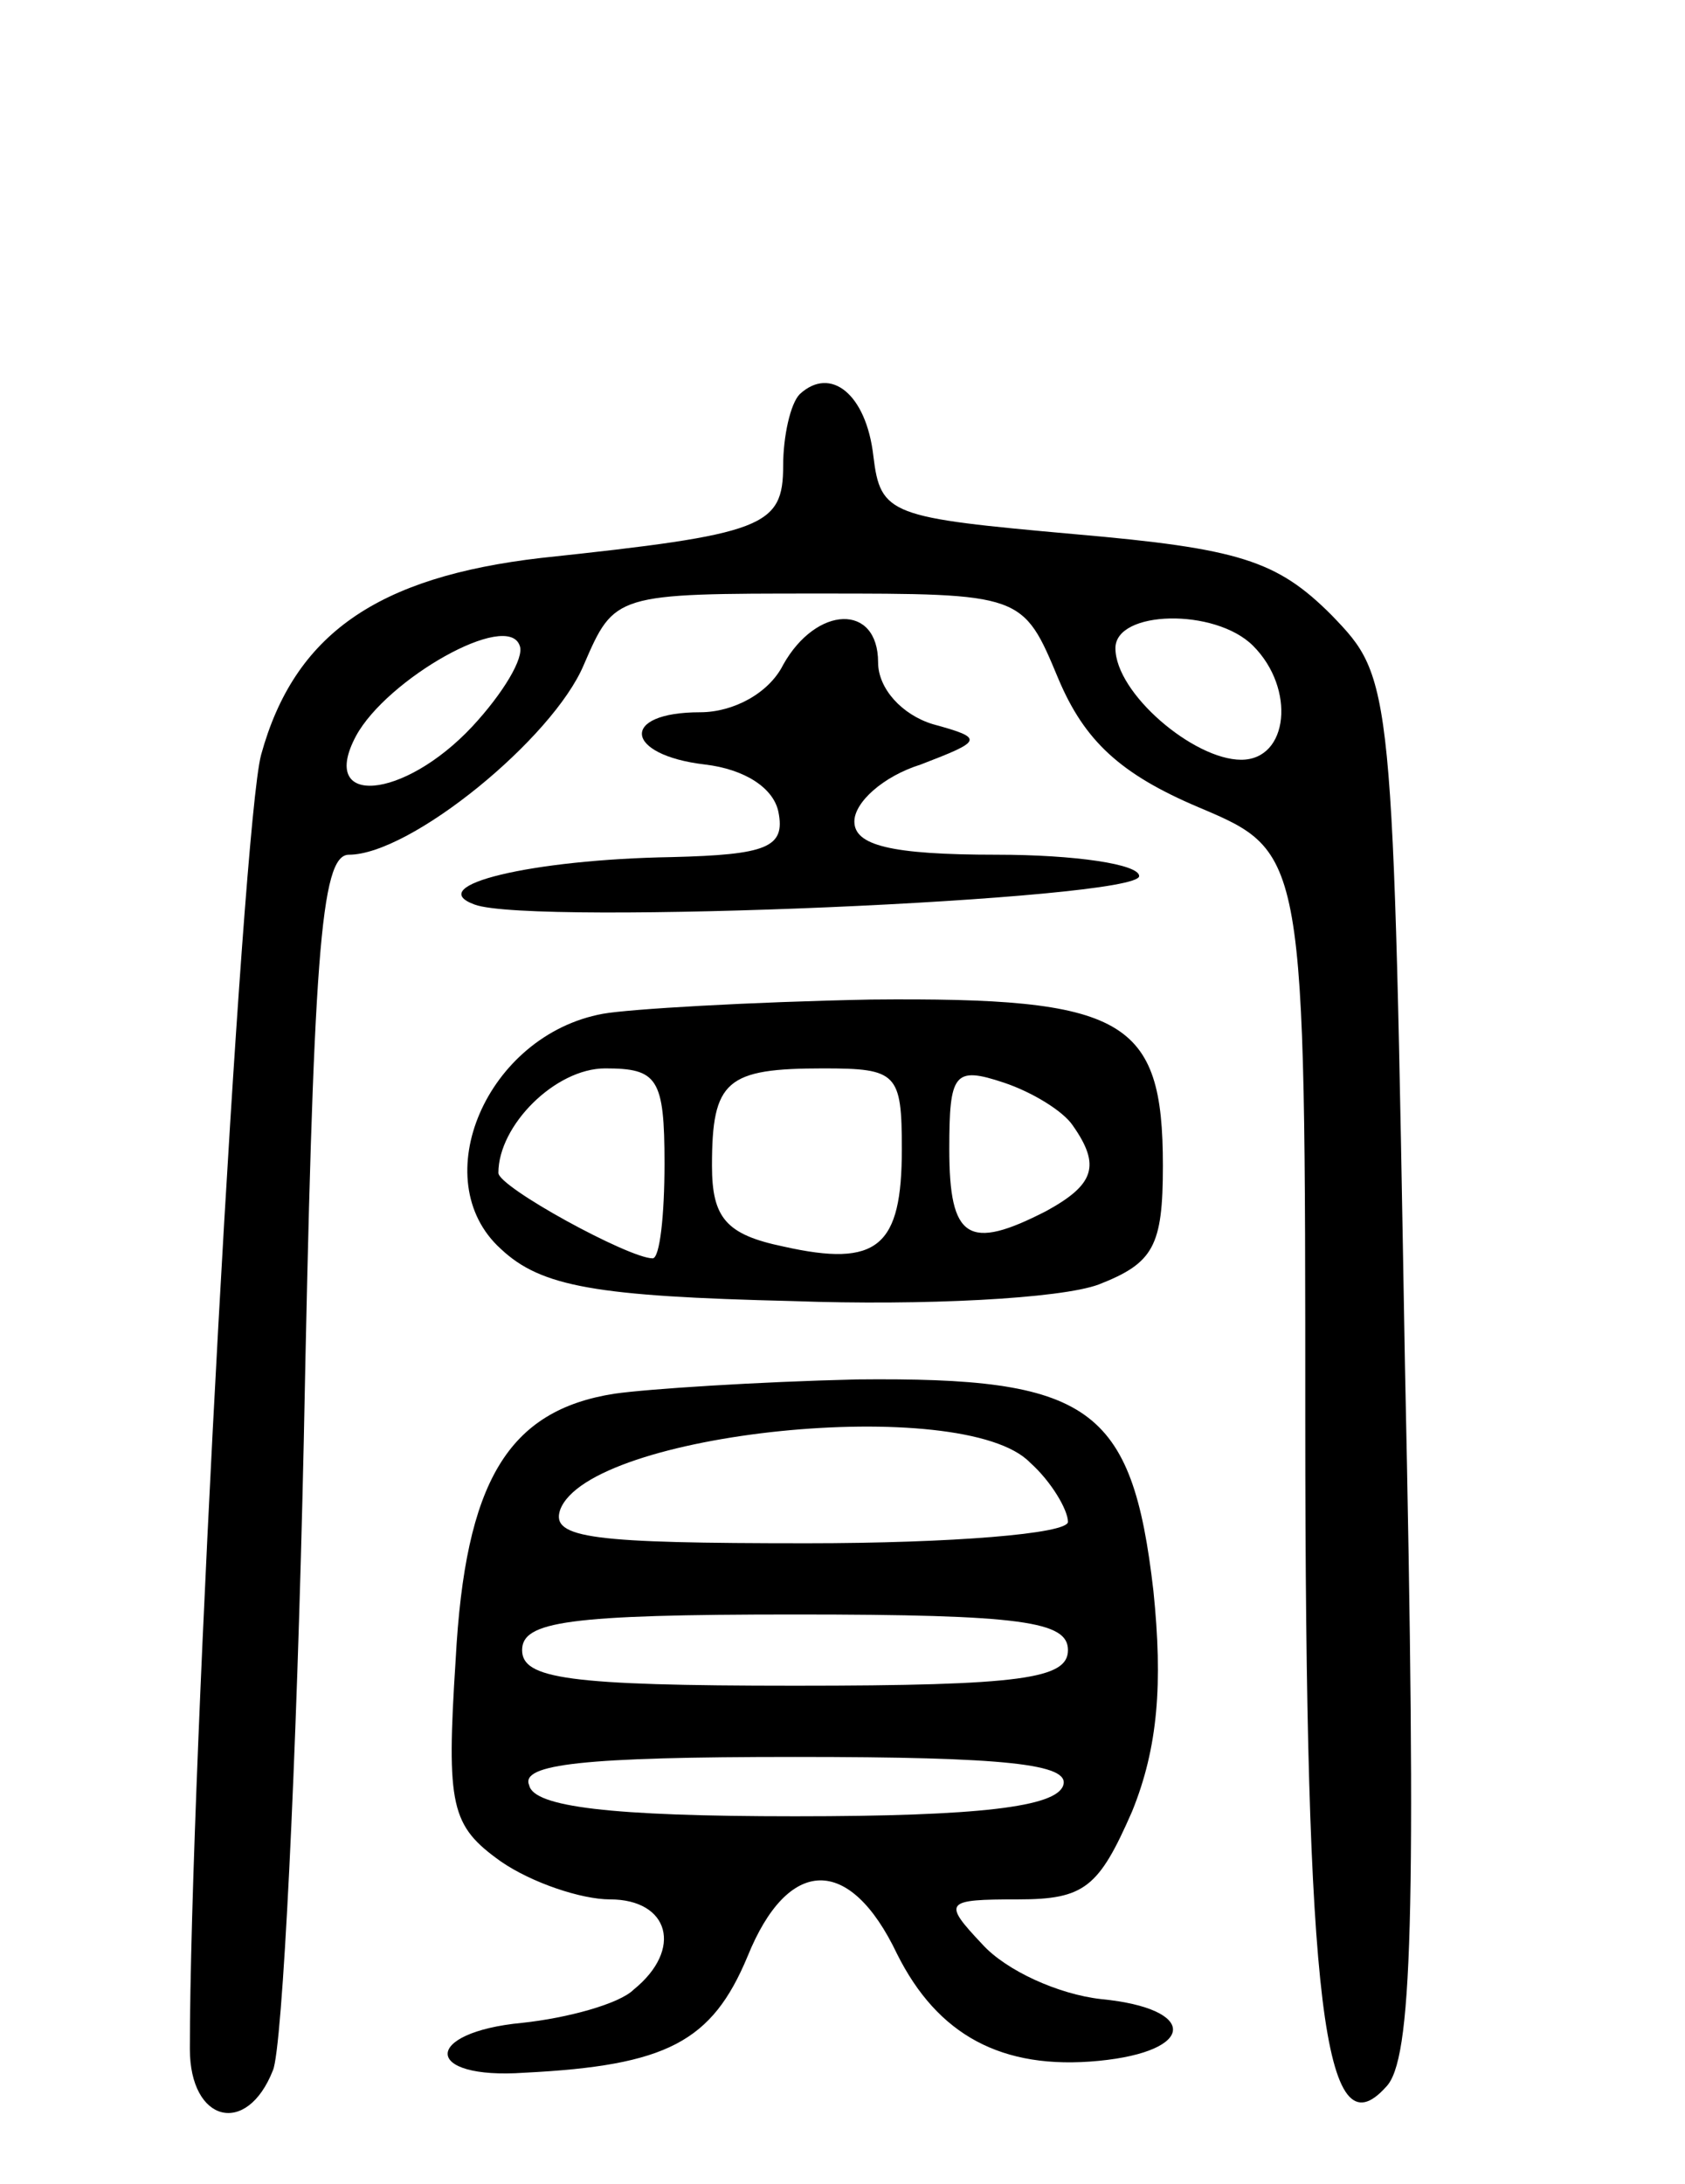
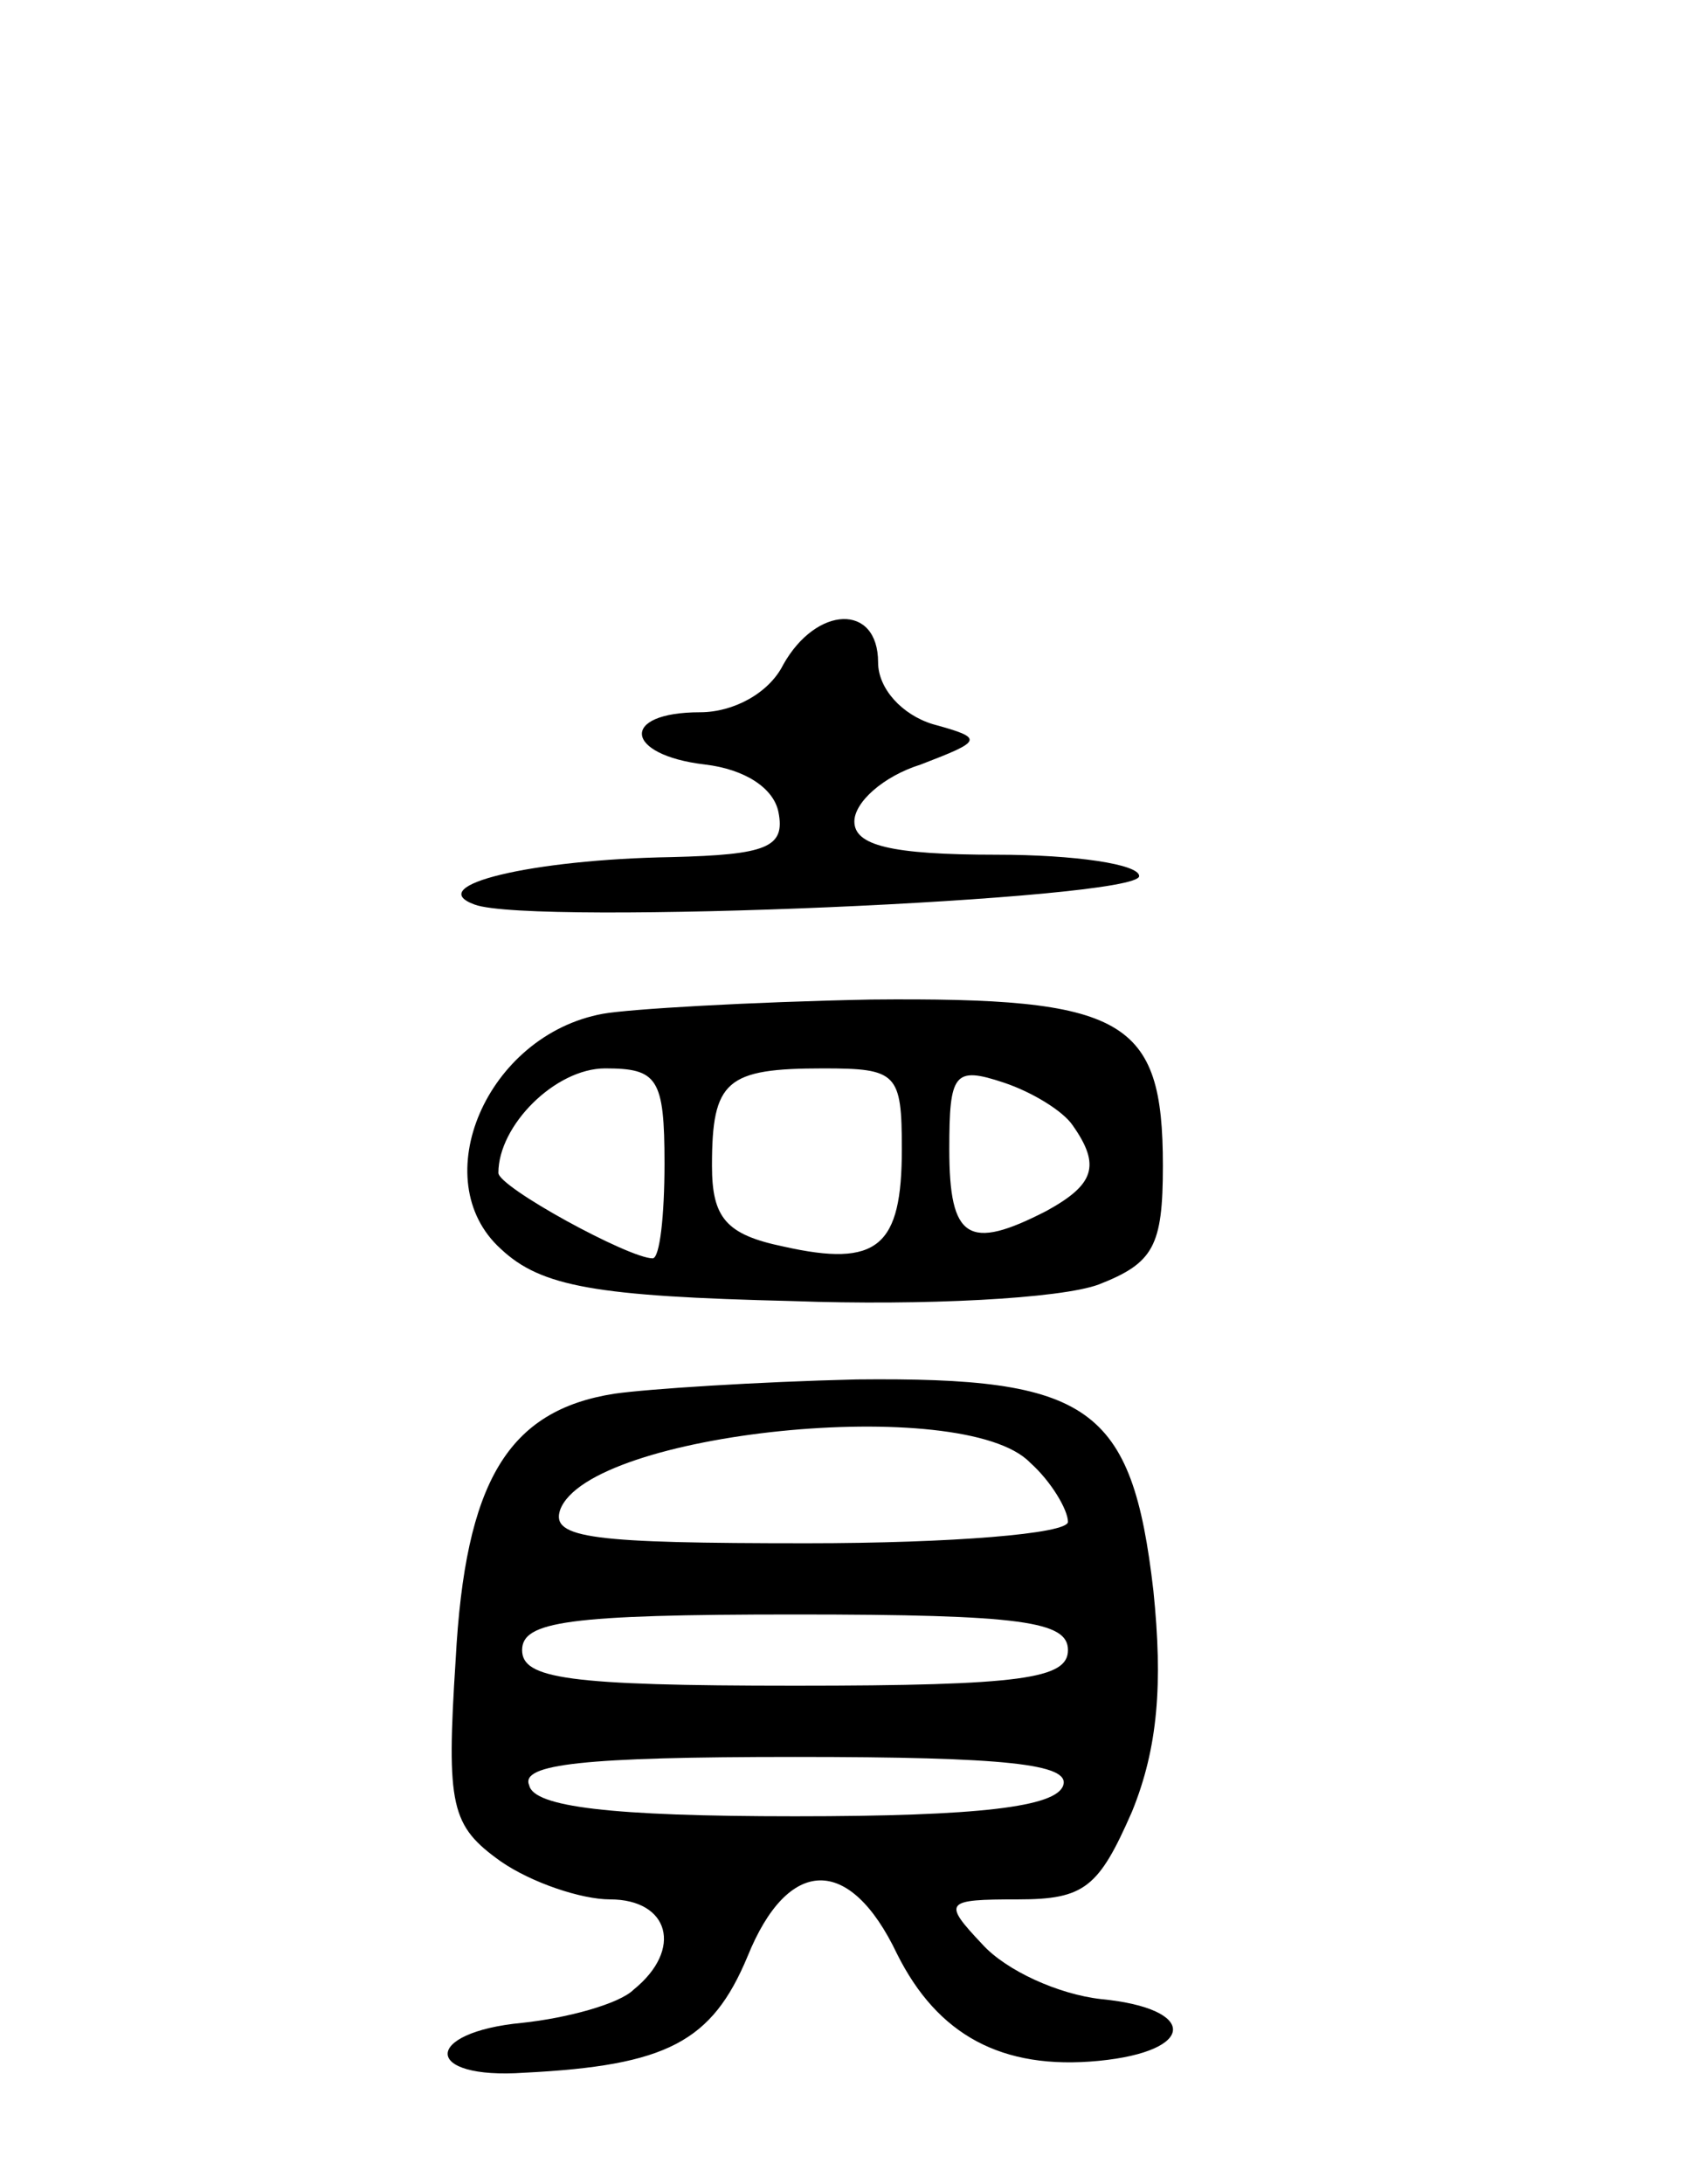
<svg xmlns="http://www.w3.org/2000/svg" version="1.0" width="71" height="92" viewBox="0 0 71 92">
  <g transform="translate(0,92) scale(0.1,-0.1)">
-     <path d="M337 754 c-4 -4 -7 -18 -7 -30 0 -26 -8 -29 -102 -39 -69 -8 -104 -32 -118 -83 -8 -30 -30 -429 -30 -545 0 -31 24 -37 35 -9 4 9 10 128 13 265 4 204 7 247 19 247 26 0 86 49 99 80 13 30 13 30 99 30 86 0 86 0 101 -36 11 -26 26 -40 59 -54 45 -19 45 -19 45 -259 0 -246 8 -309 34 -280 11 11 13 70 8 304 -5 289 -5 289 -31 316 -23 23 -39 28 -108 34 -78 7 -82 8 -85 33 -3 26 -18 38 -31 26z m-138 -140 c-29 -31 -65 -34 -49 -4 13 24 64 53 69 38 2 -5 -7 -20 -20 -34z m329 34 c18 -18 15 -48 -5 -48 -20 0 -53 28 -53 47 0 16 42 17 58 1z" />
    <path d="M330 640 c-6 -12 -21 -20 -35 -20 -34 0 -32 -18 2 -22 17 -2 29 -10 31 -20 3 -15 -5 -18 -45 -19 -59 -1 -105 -12 -83 -20 24 -9 280 2 280 12 0 5 -27 9 -60 9 -45 0 -60 4 -60 14 0 8 12 19 28 24 26 10 27 11 5 17 -13 4 -23 15 -23 26 0 25 -26 24 -40 -1z" />
    <path d="M254 493 c-49 -9 -75 -70 -43 -99 17 -16 40 -20 123 -22 55 -2 113 1 129 7 23 9 27 16 27 50 0 62 -16 71 -123 70 -51 -1 -102 -4 -113 -6z m26 -63 c0 -22 -2 -40 -5 -40 -10 0 -65 30 -65 36 0 20 24 44 45 44 22 0 25 -4 25 -40z m100 6 c0 -41 -10 -50 -50 -41 -24 5 -30 12 -30 34 0 36 6 41 47 41 31 0 33 -2 33 -34z m72 10 c12 -17 9 -25 -11 -36 -33 -17 -41 -12 -41 26 0 32 2 35 23 28 12 -4 25 -12 29 -18z" />
    <path d="M259 333 c-45 -7 -63 -37 -67 -112 -4 -62 -2 -70 19 -85 13 -9 34 -16 46 -16 25 0 31 -21 10 -38 -6 -6 -28 -12 -47 -14 -42 -4 -42 -24 1 -21 60 3 79 13 94 49 17 42 43 43 63 1 17 -34 44 -49 85 -45 41 4 42 22 1 26 -18 2 -40 12 -50 23 -17 18 -16 19 15 19 28 0 34 5 48 37 11 27 13 54 9 93 -9 78 -27 90 -125 89 -42 -1 -88 -4 -102 -6z m175 -29 c9 -8 16 -20 16 -25 0 -5 -49 -9 -110 -9 -90 0 -108 2 -104 14 12 33 170 49 198 20z m16 -79 c0 -12 -19 -15 -115 -15 -96 0 -115 3 -115 15 0 12 19 15 115 15 96 0 115 -3 115 -15z m-2 -57 c-3 -9 -35 -13 -113 -13 -78 0 -110 4 -112 13 -4 9 23 12 112 12 89 0 116 -3 113 -12z" />
  </g>
</svg>